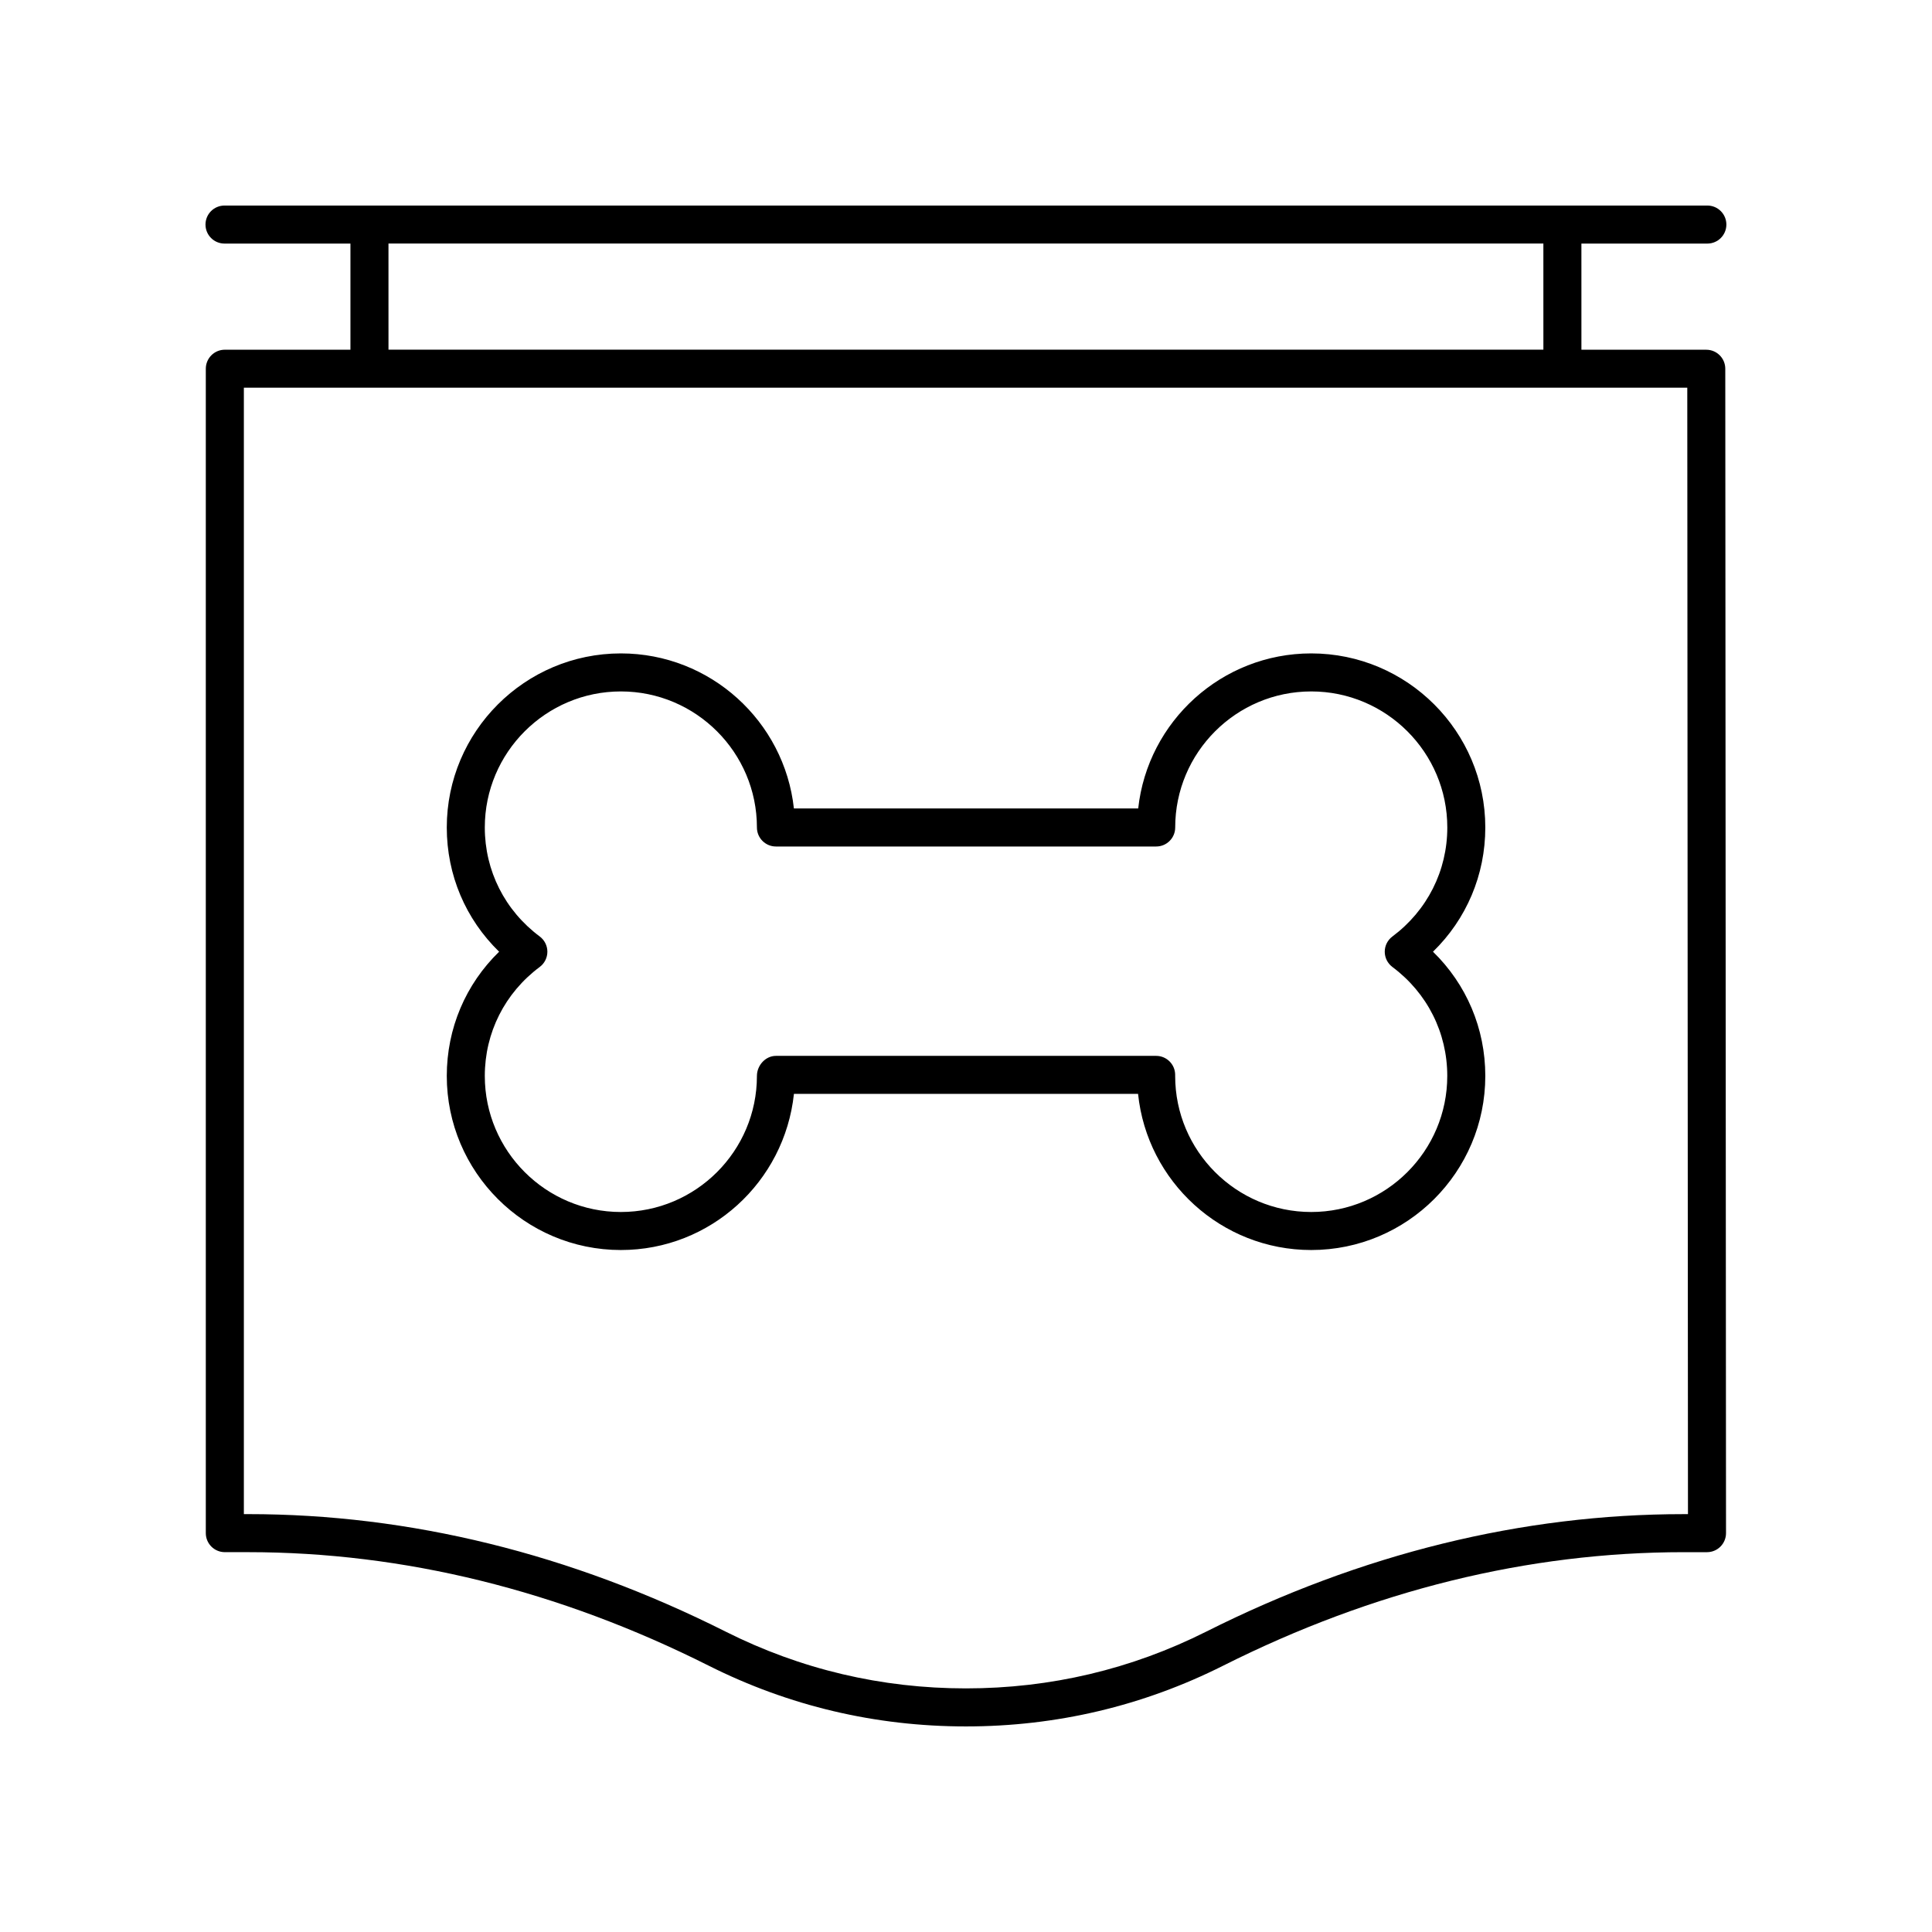
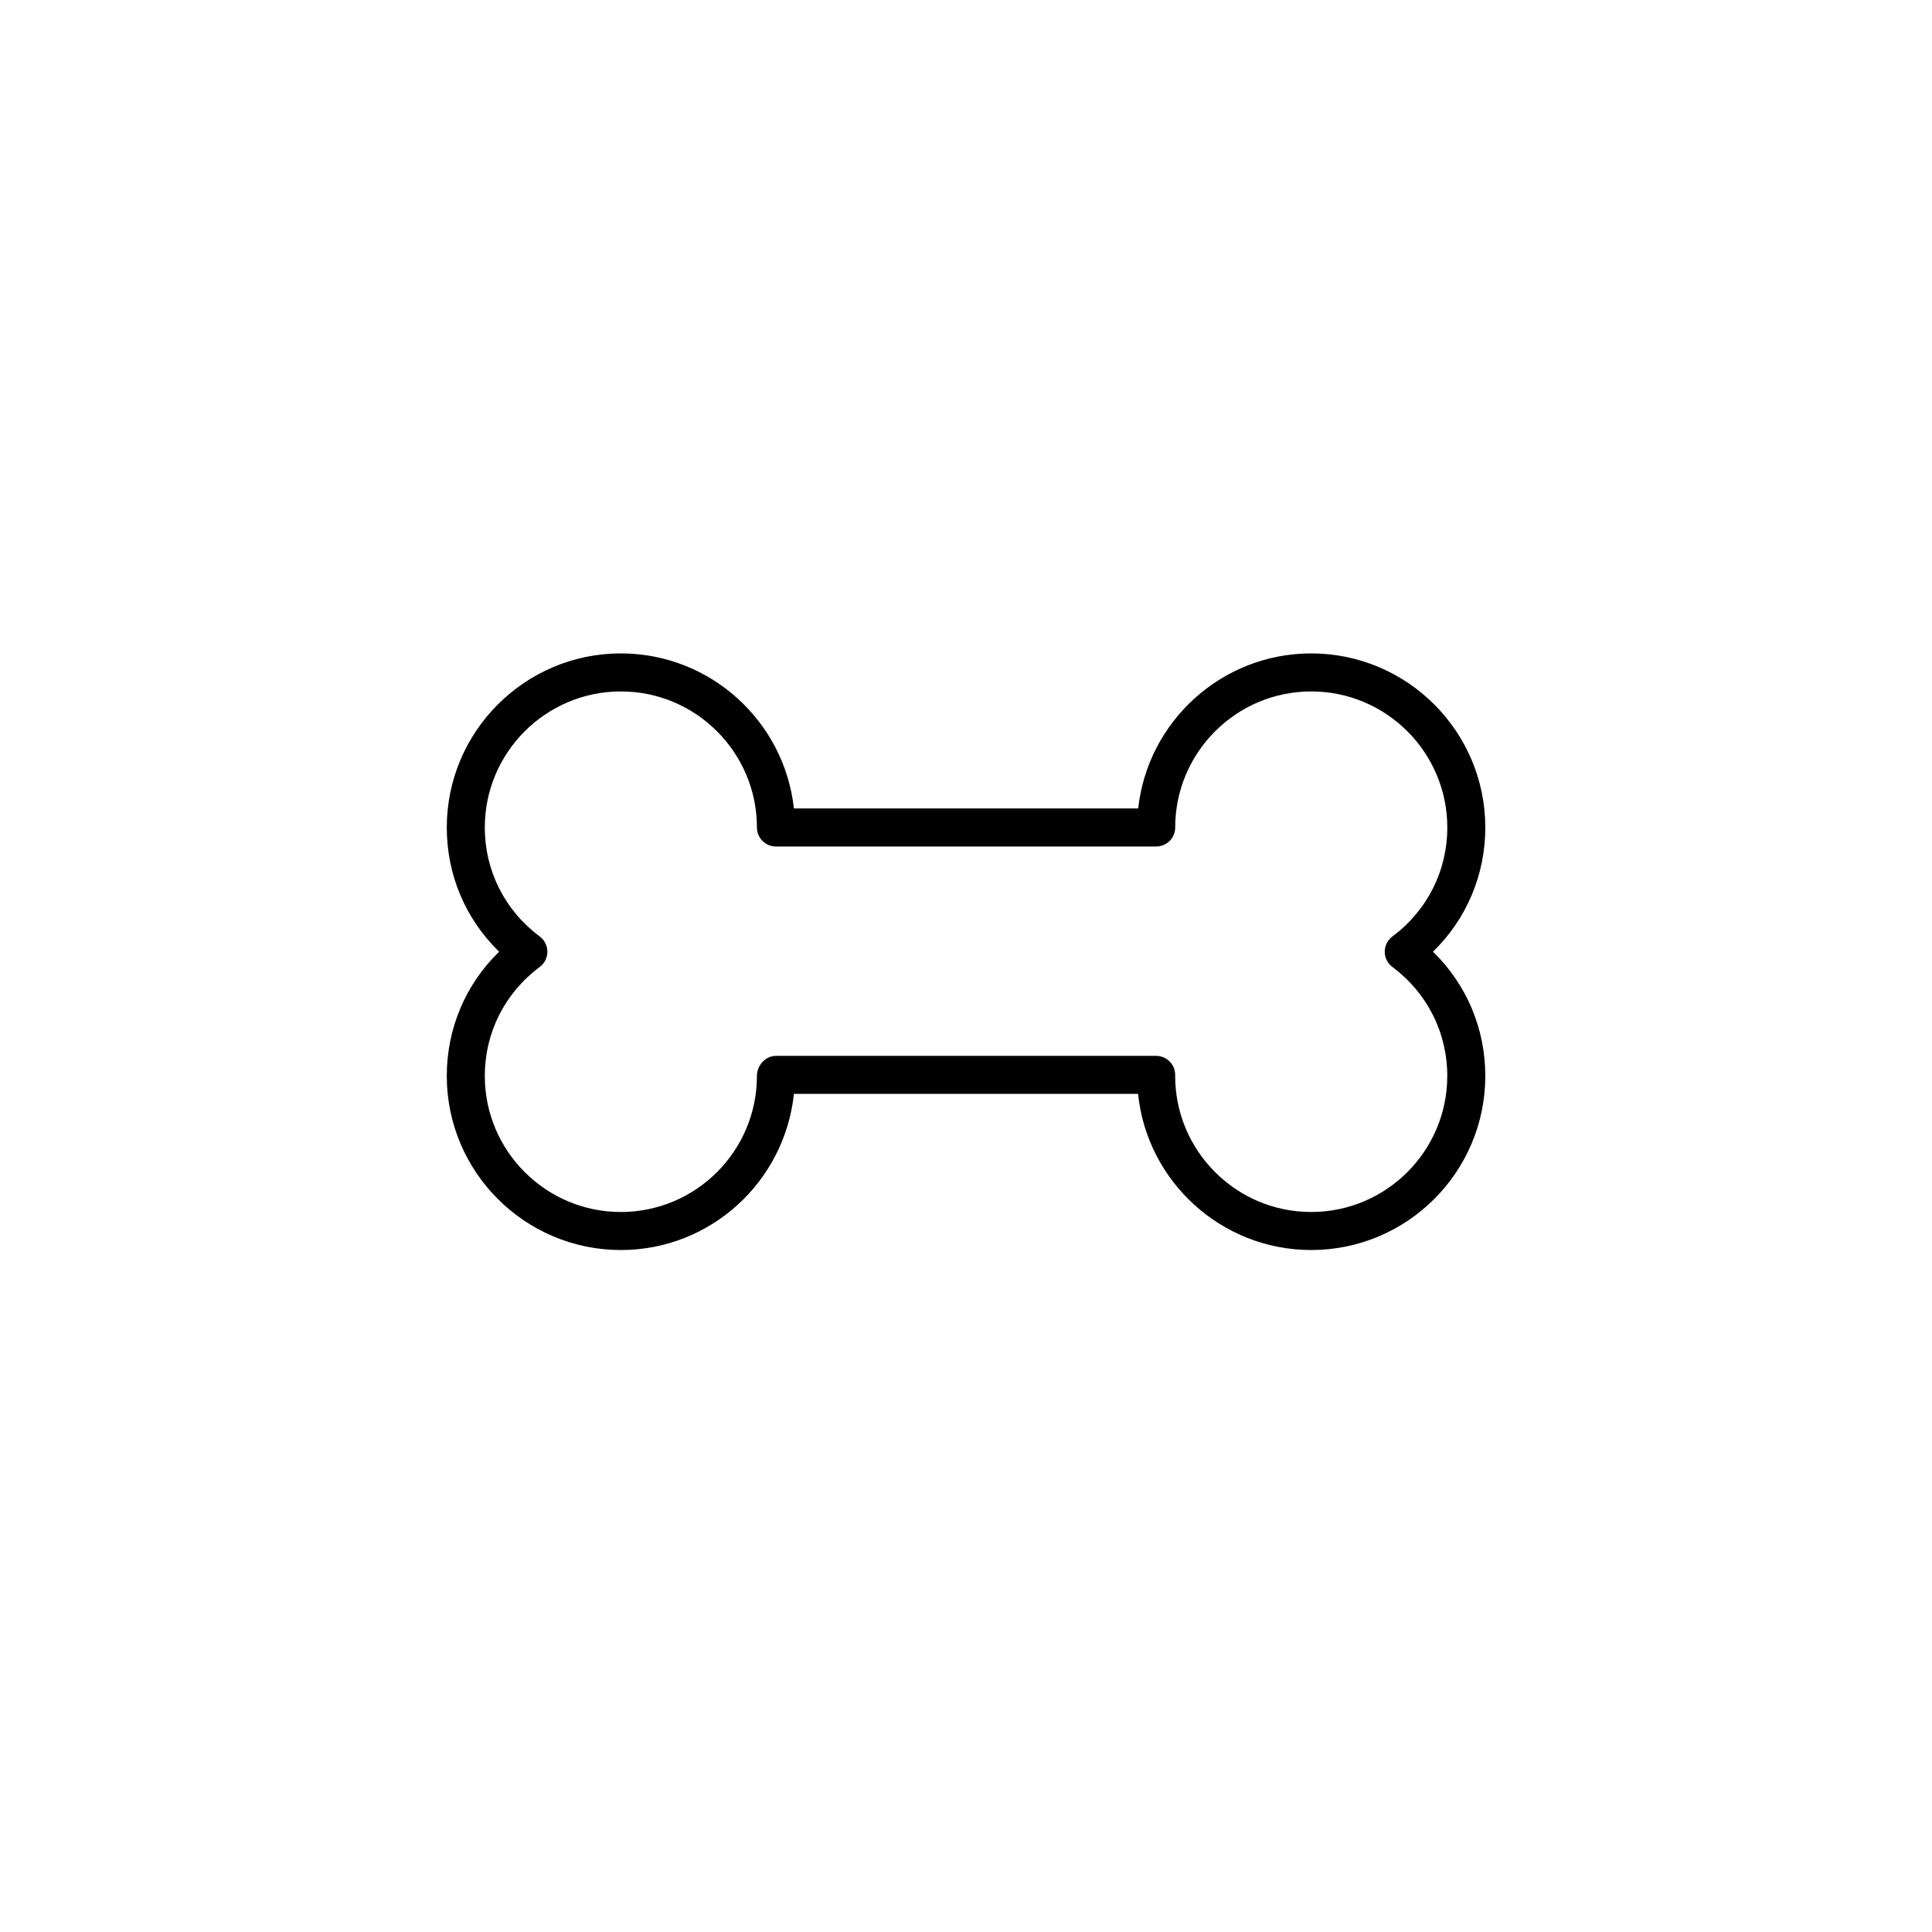
<svg xmlns="http://www.w3.org/2000/svg" fill="#000000" width="800px" height="800px" version="1.1" viewBox="144 144 512 512">
  <g>
    <path d="m491.49 317.16c-23.734 0-43.34 18.016-45.855 41.094h-91.242c-2.516-23.078-22.121-41.094-45.855-41.094-25.438 0-46.137 20.695-46.137 46.133 0 12.582 4.988 24.281 13.871 32.922-8.879 8.637-13.871 20.336-13.871 32.922 0 25.438 20.699 46.133 46.137 46.133 23.754 0 43.371-18.047 45.863-41.379h91.199c2.391 23.211 22.055 41.379 45.891 41.379 25.438 0 46.129-20.695 46.129-46.133 0-12.582-4.988-24.281-13.863-32.922 8.875-8.641 13.863-20.344 13.863-32.922 0-25.438-20.695-46.133-46.129-46.133zm21.504 83.094c9.246 6.894 14.547 17.426 14.547 28.883 0 19.883-16.172 36.055-36.055 36.055-19.883 0-36.055-16.176-36.055-36.055v-0.281c0-2.781-2.254-5.039-5.039-5.039h-100.76c-2.785 0-5.039 2.539-5.039 5.32 0 19.883-16.172 36.055-36.055 36.055-19.883 0-36.059-16.176-36.059-36.055 0-11.457 5.305-21.988 14.555-28.883 1.273-0.949 2.027-2.445 2.027-4.039 0-1.59-0.754-3.086-2.027-4.039-9.25-6.898-14.555-17.426-14.555-28.883 0-19.883 16.176-36.055 36.059-36.055 19.883 0 36.055 16.176 36.055 36.055 0 2.781 2.254 5.039 5.039 5.039h100.77c2.785 0 5.039-2.254 5.039-5.039 0-19.883 16.172-36.055 36.055-36.055 19.883 0 36.055 16.176 36.055 36.055 0 11.457-5.305 21.984-14.547 28.887-1.277 0.949-2.031 2.445-2.031 4.035 0 1.594 0.754 3.09 2.027 4.039z" />
-     <path d="m203.49 208.55h33.379v28.129h-33.289c-2.785 0-5.039 2.254-5.039 5.039v308.58c0 2.781 2.254 5.039 5.039 5.039h6.164c41.266 0 82.32 10.117 122.04 30.07 21.281 10.691 44.227 16.113 68.199 16.113 23.969 0 46.918-5.418 68.191-16.109 39.719-19.953 80.781-30.07 122.04-30.07h6.16c1.34 0 2.617-0.531 3.562-1.477 0.945-0.945 1.477-2.231 1.477-3.566l-0.195-308.58c0-2.781-2.258-5.035-5.039-5.035h-33.086l-0.004-28.133h33.379c2.785 0 5.039-2.254 5.039-5.039 0-2.781-2.254-5.039-5.039-5.039h-392.97c-2.785 0-5.039 2.254-5.039 5.039 0 2.785 2.254 5.039 5.039 5.039zm387.84 336.71h-1.117c-42.844 0-85.426 10.477-126.57 31.145-19.859 9.977-41.281 15.035-63.664 15.035-22.387 0-43.809-5.059-63.668-15.039-41.133-20.668-83.715-31.145-126.56-31.145h-1.125v-298.51h382.52zm-38.316-308.59h-306.06l-0.004-28.129h306.06z" />
  </g>
</svg>